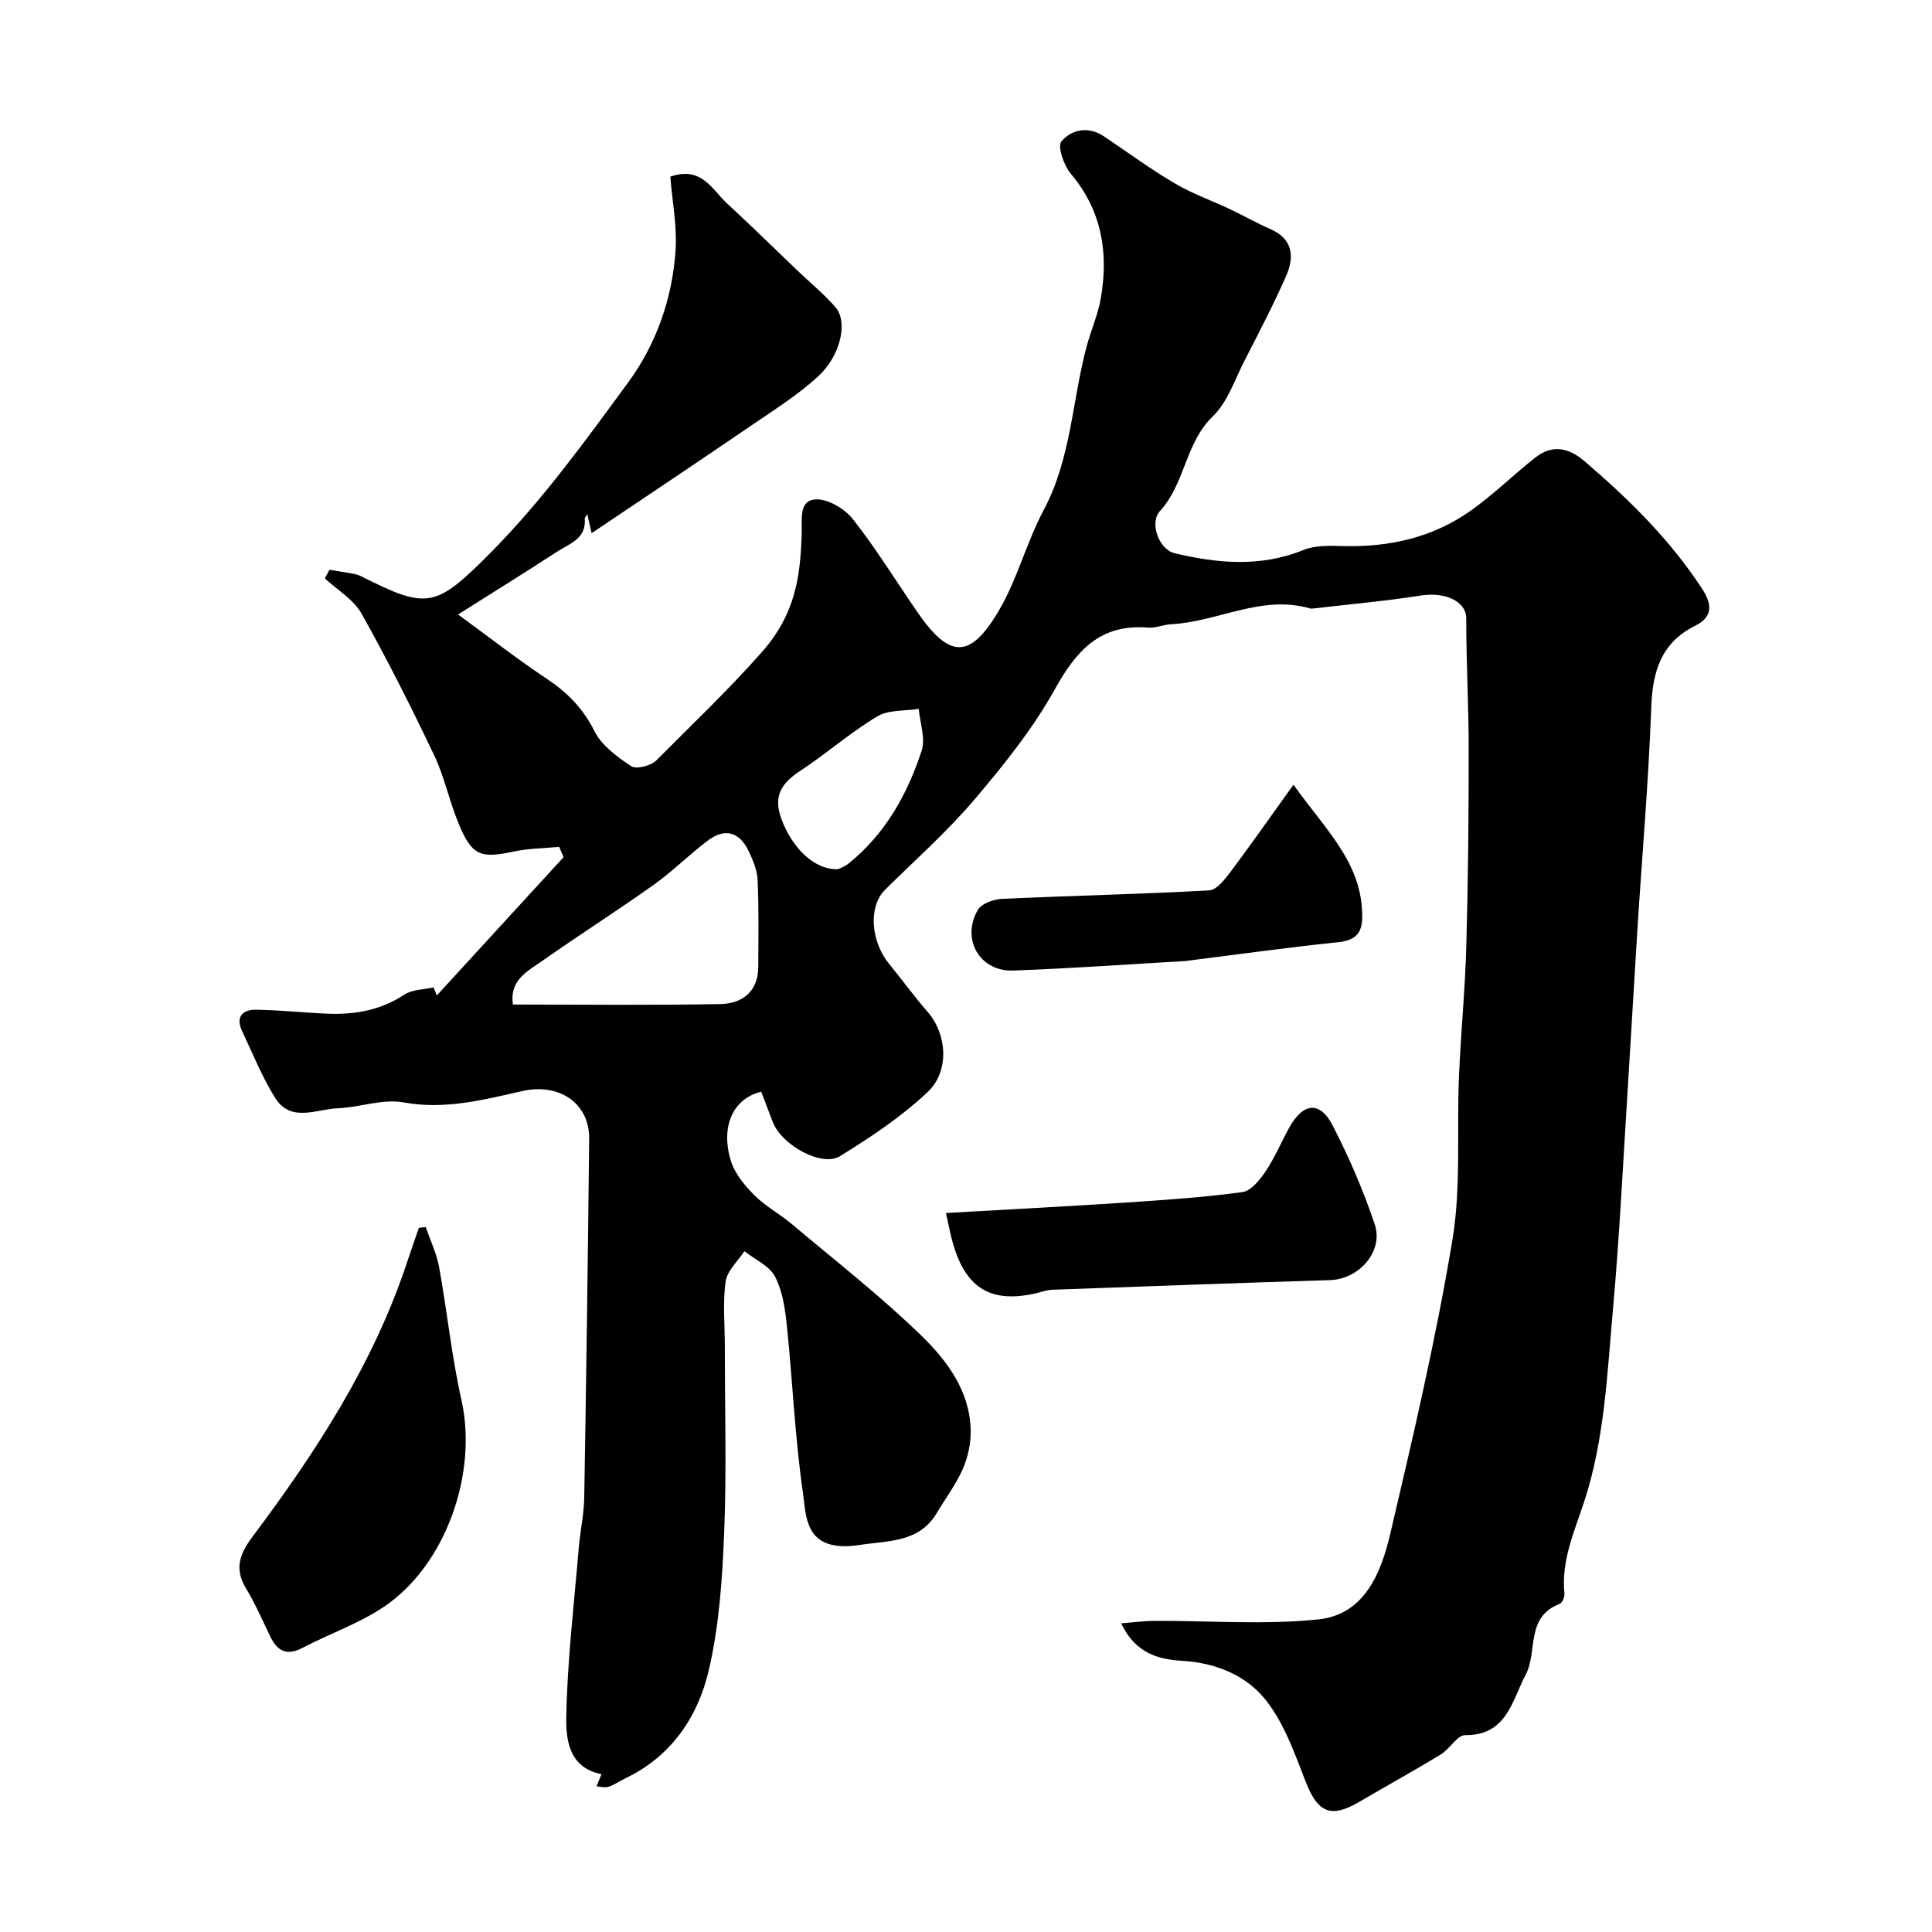
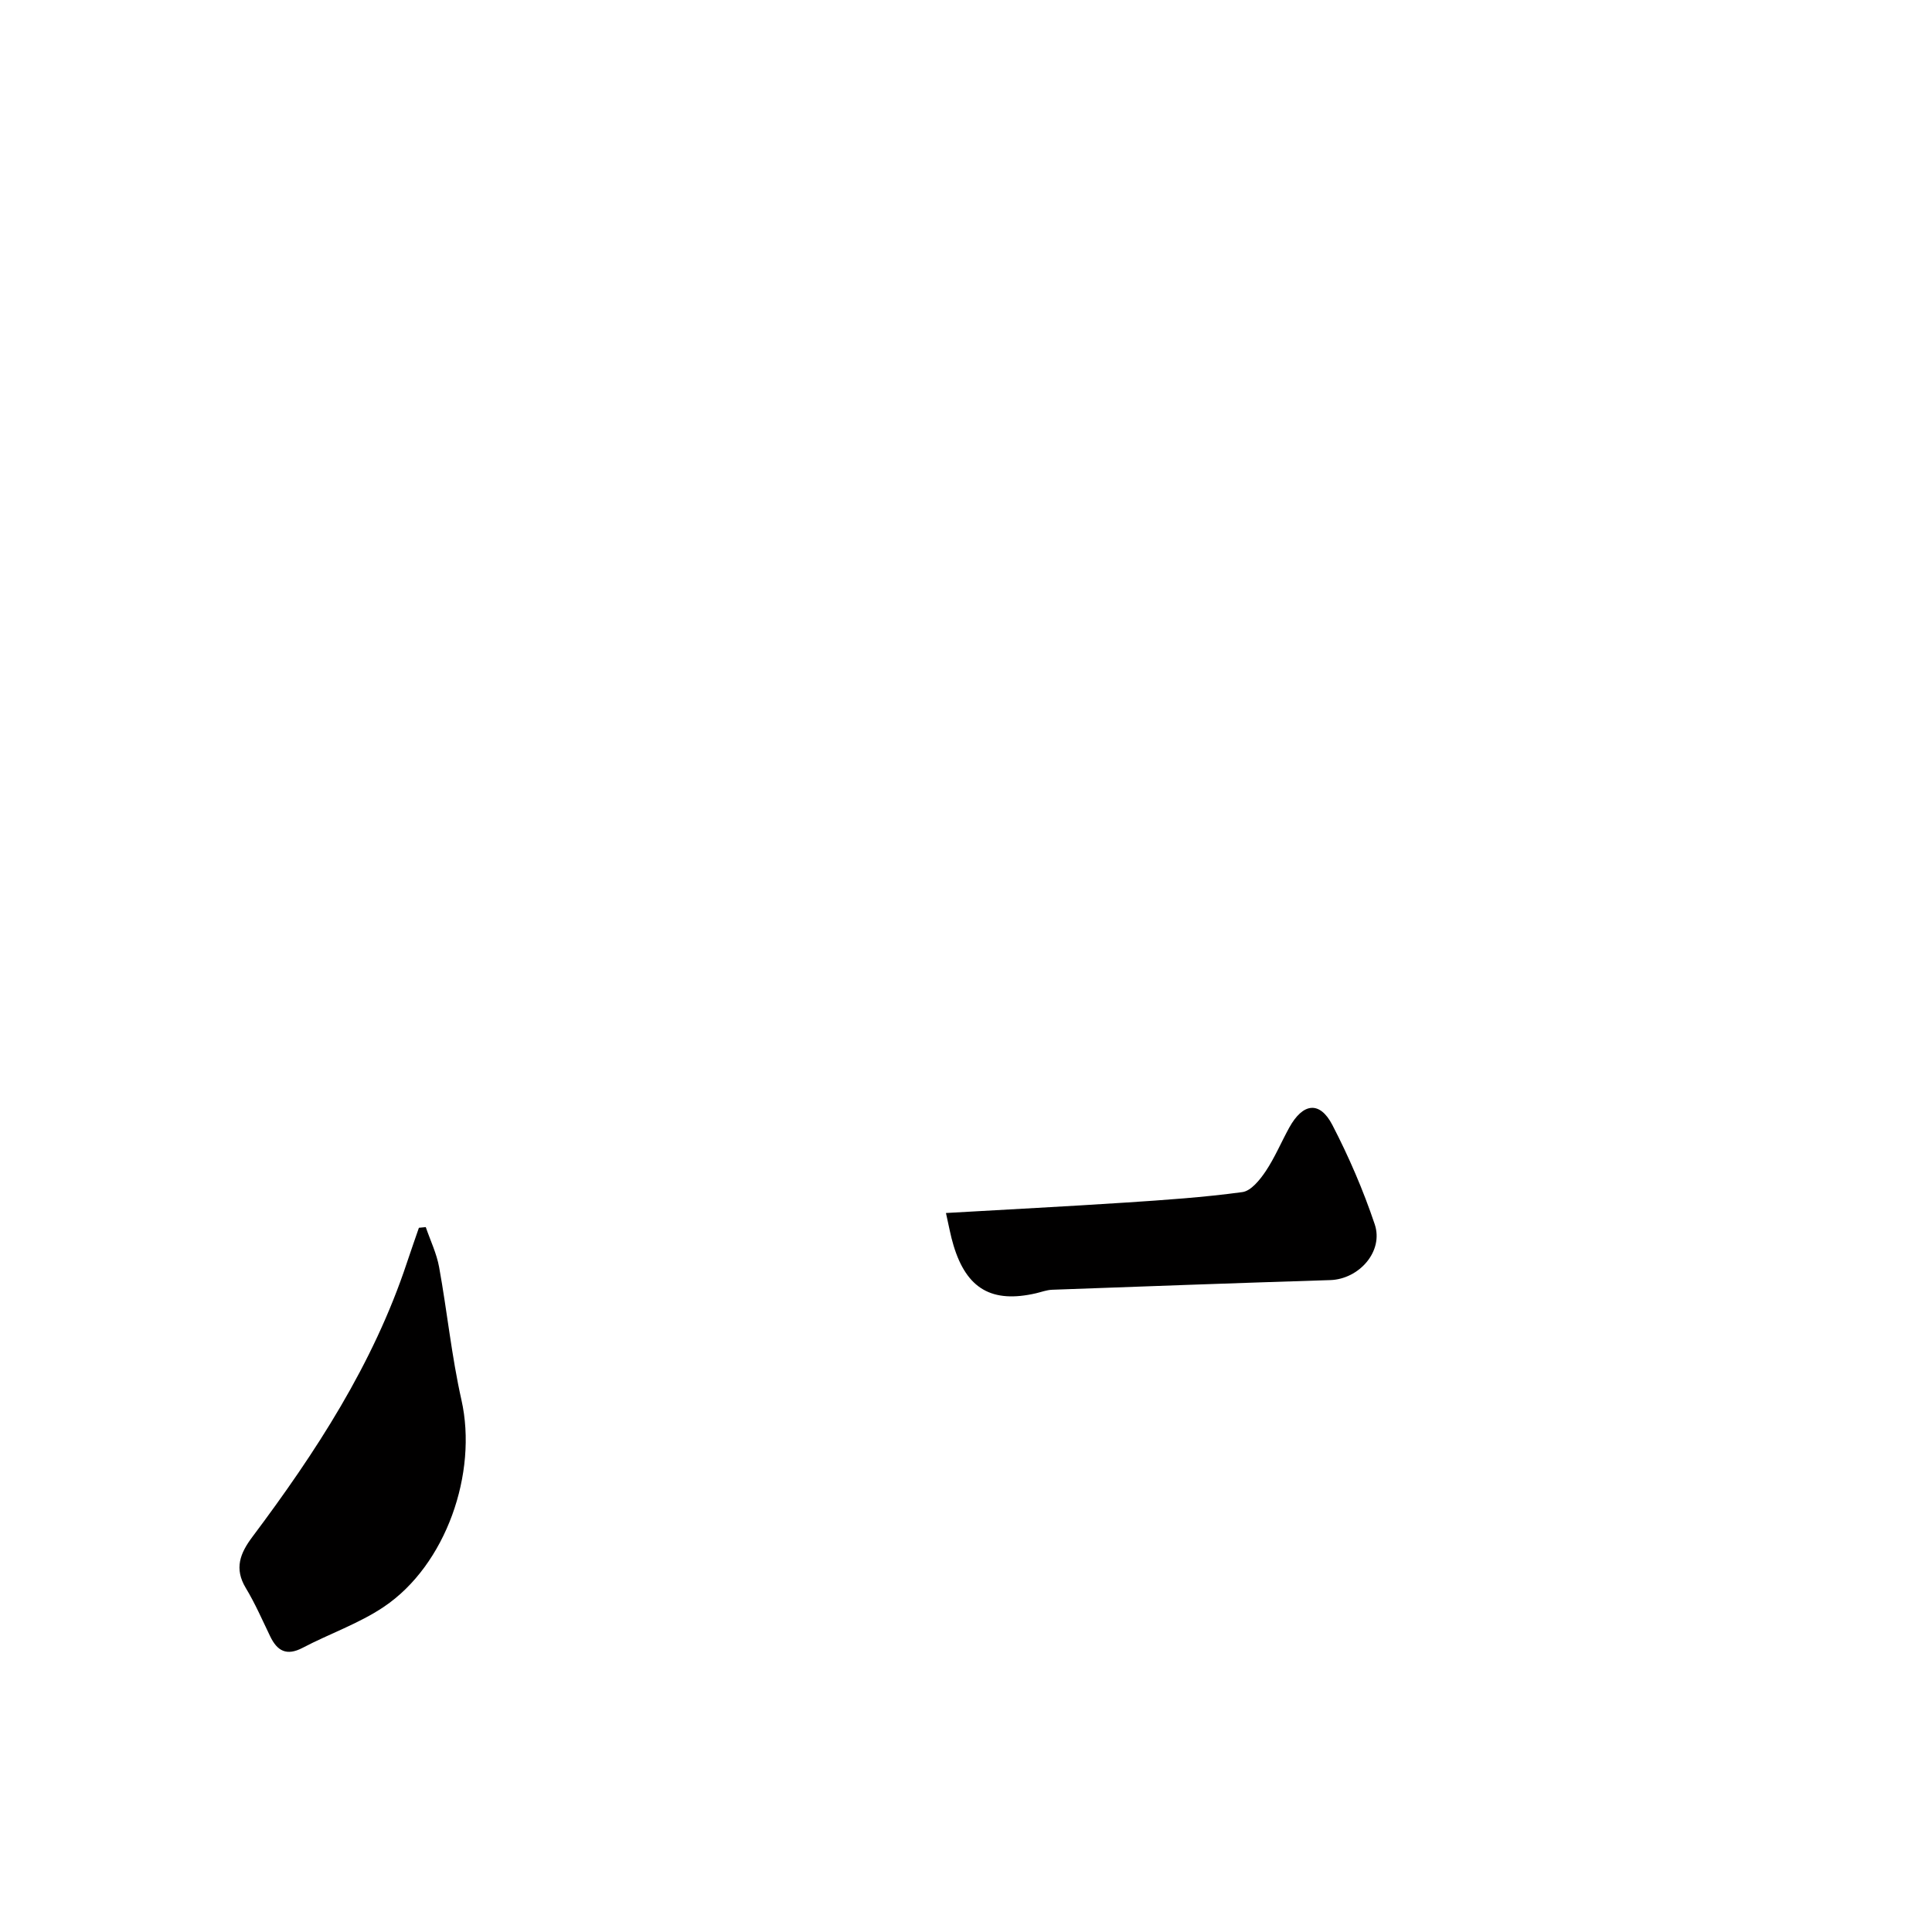
<svg xmlns="http://www.w3.org/2000/svg" enable-background="new 0 0 400 400" viewBox="0 0 400 400">
  <g fill="#010000">
-     <path d="m138.78 36.57c6.52-2.24 8.64 2.69 11.77 5.57 4.93 4.54 9.71 9.25 14.56 13.88 2.64 2.52 5.49 4.85 7.87 7.59 2.59 2.97 1.13 9.96-3.58 14.3-4.17 3.84-9.07 6.92-13.78 10.14-10.9 7.45-21.89 14.77-33.13 22.34-.37-1.64-.58-2.57-.9-3.96-.29.52-.53.74-.52.94.35 4.21-3.22 5.21-5.79 6.89-6.41 4.18-12.92 8.2-20.44 12.96 6.75 4.93 12.35 9.32 18.26 13.24 4.29 2.85 7.59 6.14 9.96 10.89 1.49 2.99 4.71 5.36 7.63 7.28 1.07.7 4.11-.1 5.23-1.23 7.36-7.42 14.93-14.58 21.89-22.48 6.9-7.84 7.91-15.6 8.18-24.58.08-2.78-.64-6.72 2.85-6.94 2.54-.16 6.04 1.92 7.74 4.08 4.83 6.13 8.93 12.84 13.38 19.28 6.62 9.59 10.87 9.79 16.82-.3 3.85-6.52 5.74-14.18 9.32-20.89 5.68-10.66 5.86-22.6 8.88-33.86.91-3.39 2.39-6.68 2.96-10.12 1.57-9.35.17-18.01-6.22-25.59-1.45-1.72-2.83-5.7-1.97-6.72 2.1-2.49 5.58-3.23 8.84-1.03 4.86 3.27 9.6 6.75 14.64 9.72 3.6 2.13 7.63 3.54 11.43 5.34 2.78 1.32 5.47 2.86 8.29 4.08 4.81 2.08 5.07 5.82 3.31 9.8-2.63 5.95-5.65 11.74-8.62 17.53-2.01 3.93-3.48 8.52-6.52 11.45-5.76 5.55-5.73 13.95-10.97 19.64-2.2 2.39-.28 7.95 3.1 8.75 8.85 2.08 17.73 2.92 26.58-.68 2.45-1 5.48-.9 8.23-.82 9.6.25 18.6-1.77 26.47-7.35 4.68-3.32 8.8-7.41 13.32-10.96 3.5-2.75 6.86-2.13 10.21.74 9.17 7.85 17.71 16.24 24.35 26.42 2 3.07 2.36 5.75-1.43 7.64-7.02 3.49-8.83 9.4-9.1 16.83-.56 15.3-1.89 30.57-2.86 45.85-.7 11.03-1.31 22.07-2.01 33.1-.97 15.32-1.71 30.66-3.08 45.94-1.19 13.3-1.73 26.77-5.94 39.62-2.03 6.21-4.79 12.22-4.09 19.03.07.7-.45 1.94-.99 2.15-7.13 2.7-4.51 9.93-7.05 14.7-2.81 5.28-3.86 12.54-12.5 12.47-1.66-.01-3.19 2.86-5.04 3.99-5.55 3.38-11.25 6.5-16.85 9.8-5.93 3.5-8.65 2.27-11.15-4.16-2.27-5.85-4.45-12.09-8.26-16.9-4.03-5.07-10.22-7.68-17.21-8.11-4.72-.29-9.69-1.34-12.72-7.77 2.86-.22 4.9-.5 6.94-.51 11.3-.05 22.7.86 33.88-.3 9.63-1 13.02-9.73 14.92-17.86 4.73-20.12 9.44-40.29 12.83-60.66 1.84-11.05.88-22.56 1.36-33.85.39-9.06 1.28-18.11 1.53-27.18.37-13.51.49-27.03.49-40.54 0-9.06-.52-18.12-.51-27.18.01-3.45-4.28-5.51-9.34-4.72-7.44 1.16-14.95 1.83-22.43 2.7-.16.02-.34.04-.5 0-10.05-2.96-19.14 2.75-28.8 3.25-1.62.08-3.25.83-4.82.7-9.82-.81-14.78 4.66-19.25 12.7-4.56 8.22-10.59 15.73-16.71 22.93-5.64 6.63-12.22 12.46-18.43 18.6-3.69 3.66-2.88 10.91.79 15.39 2.7 3.3 5.2 6.76 8 9.97 3.89 4.45 4.66 12.16-.04 16.58-5.42 5.1-11.76 9.34-18.13 13.26-3.81 2.35-12.13-2.35-13.92-7.08-.8-2.11-1.61-4.2-2.39-6.26-5.8 1.39-8.49 7.18-6.27 14.34.82 2.64 2.86 5.09 4.87 7.11 2.25 2.27 5.2 3.82 7.67 5.9 9.05 7.62 18.42 14.92 26.89 23.15 5.31 5.16 10 11.43 10.21 19.49.07 2.66-.52 5.54-1.58 7.99-1.42 3.25-3.61 6.17-5.44 9.25-3.69 6.21-10.18 5.69-16.04 6.62-1.57.25-3.23.34-4.8.12-6.48-.88-6.28-6.83-6.87-10.92-1.65-11.37-2.13-22.9-3.3-34.35-.36-3.53-.87-7.3-2.45-10.38-1.16-2.26-4.18-3.57-6.37-5.3-1.36 2.08-3.58 4.05-3.89 6.28-.61 4.41-.16 8.97-.16 13.47 0 12.87.37 25.75-.14 38.6-.38 9.48-1.03 19.11-3.16 28.31-2.24 9.69-7.72 17.89-17.27 22.46-1.18.56-2.26 1.35-3.49 1.76-.74.25-1.66-.03-2.51-.07.33-.82.67-1.64 1.03-2.54-6.81-1.31-7.39-7.27-7.29-12.03.24-11.66 1.62-23.29 2.6-34.93.29-3.43 1.06-6.85 1.12-10.28.42-24.77.76-49.53 1.02-74.3.08-7.52-6.38-11.57-13.79-9.9-8.04 1.81-16.05 3.93-24.65 2.36-4.32-.79-9.06 1.04-13.64 1.22-4.43.17-9.71 3.05-12.96-2.19-2.69-4.34-4.63-9.16-6.82-13.8-1.4-2.96.12-4.46 2.91-4.42 4.94.08 9.86.62 14.8.82 5.65.22 11-.7 15.9-3.95 1.62-1.08 4-1.02 6.03-1.49.23.56.45 1.11.68 1.67 8.75-9.54 17.49-19.09 26.24-28.63-.3-.71-.6-1.42-.91-2.13-3.1.29-6.27.3-9.3.94-6.99 1.5-8.72.92-11.47-5.64-1.94-4.64-2.94-9.69-5.09-14.22-4.73-9.94-9.68-19.8-15.07-29.4-1.64-2.92-5.01-4.88-7.59-7.27.32-.6.65-1.19.97-1.79 1.75.29 3.5.57 5.25.89.48.09.95.29 1.39.51 13.65 6.85 15.29 6.59 26.82-5.04 10.55-10.65 19.48-23.02 28.39-35.16 5.83-7.95 9.13-17.39 9.8-27.32.33-4.99-.68-10.1-1.09-15.27zm-32.59 171.41c14.43 0 28.71.17 42.98-.1 4.45-.09 7.79-2.53 7.82-7.66.03-6.01.13-12.02-.13-18.02-.09-2.02-.96-4.1-1.85-5.97-1.93-4.04-4.94-4.86-8.5-2.17-3.84 2.89-7.26 6.36-11.18 9.14-7.62 5.42-15.53 10.44-23.17 15.82-2.92 2.07-6.71 3.85-5.97 8.96zm67.3-28.01c.29-.15 1.37-.52 2.21-1.2 7.59-6.1 12.15-14.3 15.11-23.32.84-2.55-.34-5.77-.59-8.69-2.9.47-6.27.17-8.61 1.57-5.57 3.35-10.52 7.71-15.96 11.29-3.78 2.48-5.59 5.12-3.93 9.75 2.15 6.02 6.75 10.74 11.77 10.6z" />
    <path d="m88.15 254.06c.95 2.77 2.26 5.47 2.77 8.32 1.66 9.14 2.58 18.43 4.62 27.48 3.39 15.09-3.17 34.15-16.07 42.82-5.16 3.47-11.25 5.56-16.81 8.48-3.32 1.74-5.26.67-6.73-2.39-1.62-3.36-3.12-6.81-5.04-9.99-2.43-4.03-1.19-7.18 1.35-10.57 13.14-17.53 25.04-35.78 32.01-56.79.8-2.41 1.65-4.81 2.48-7.22.49-.06.95-.1 1.42-.14z" />
    <path d="m195.85 251.14c12.79-.74 24.98-1.36 37.16-2.16 8.09-.53 16.19-1.08 24.21-2.17 1.79-.24 3.62-2.53 4.81-4.29 1.9-2.84 3.24-6.06 4.9-9.07 2.83-5.12 6.31-5.56 8.92-.54 3.42 6.6 6.4 13.51 8.77 20.56 1.89 5.62-3.25 11.37-9.21 11.56-19.2.6-38.39 1.3-57.58 2-1.12.04-2.23.47-3.34.73-9.12 2.1-14.36-.91-17.07-9.9-.62-2.01-.97-4.1-1.57-6.72z" />
-     <path d="m267.8 162.46c6.6 9.33 14.36 16.24 14.23 27.48-.04 3.54-1.64 4.79-5.12 5.15-10.24 1.06-20.43 2.49-30.64 3.77-.33.04-.65.11-.98.12-11.84.68-23.67 1.53-35.52 1.96-6.94.25-10.84-6.52-7.3-12.58.76-1.31 3.25-2.18 4.99-2.26 14.29-.66 28.59-.97 42.87-1.75 1.57-.09 3.27-2.3 4.46-3.87 4.21-5.62 8.23-11.37 13.01-18.02z" />
  </g>
</svg>